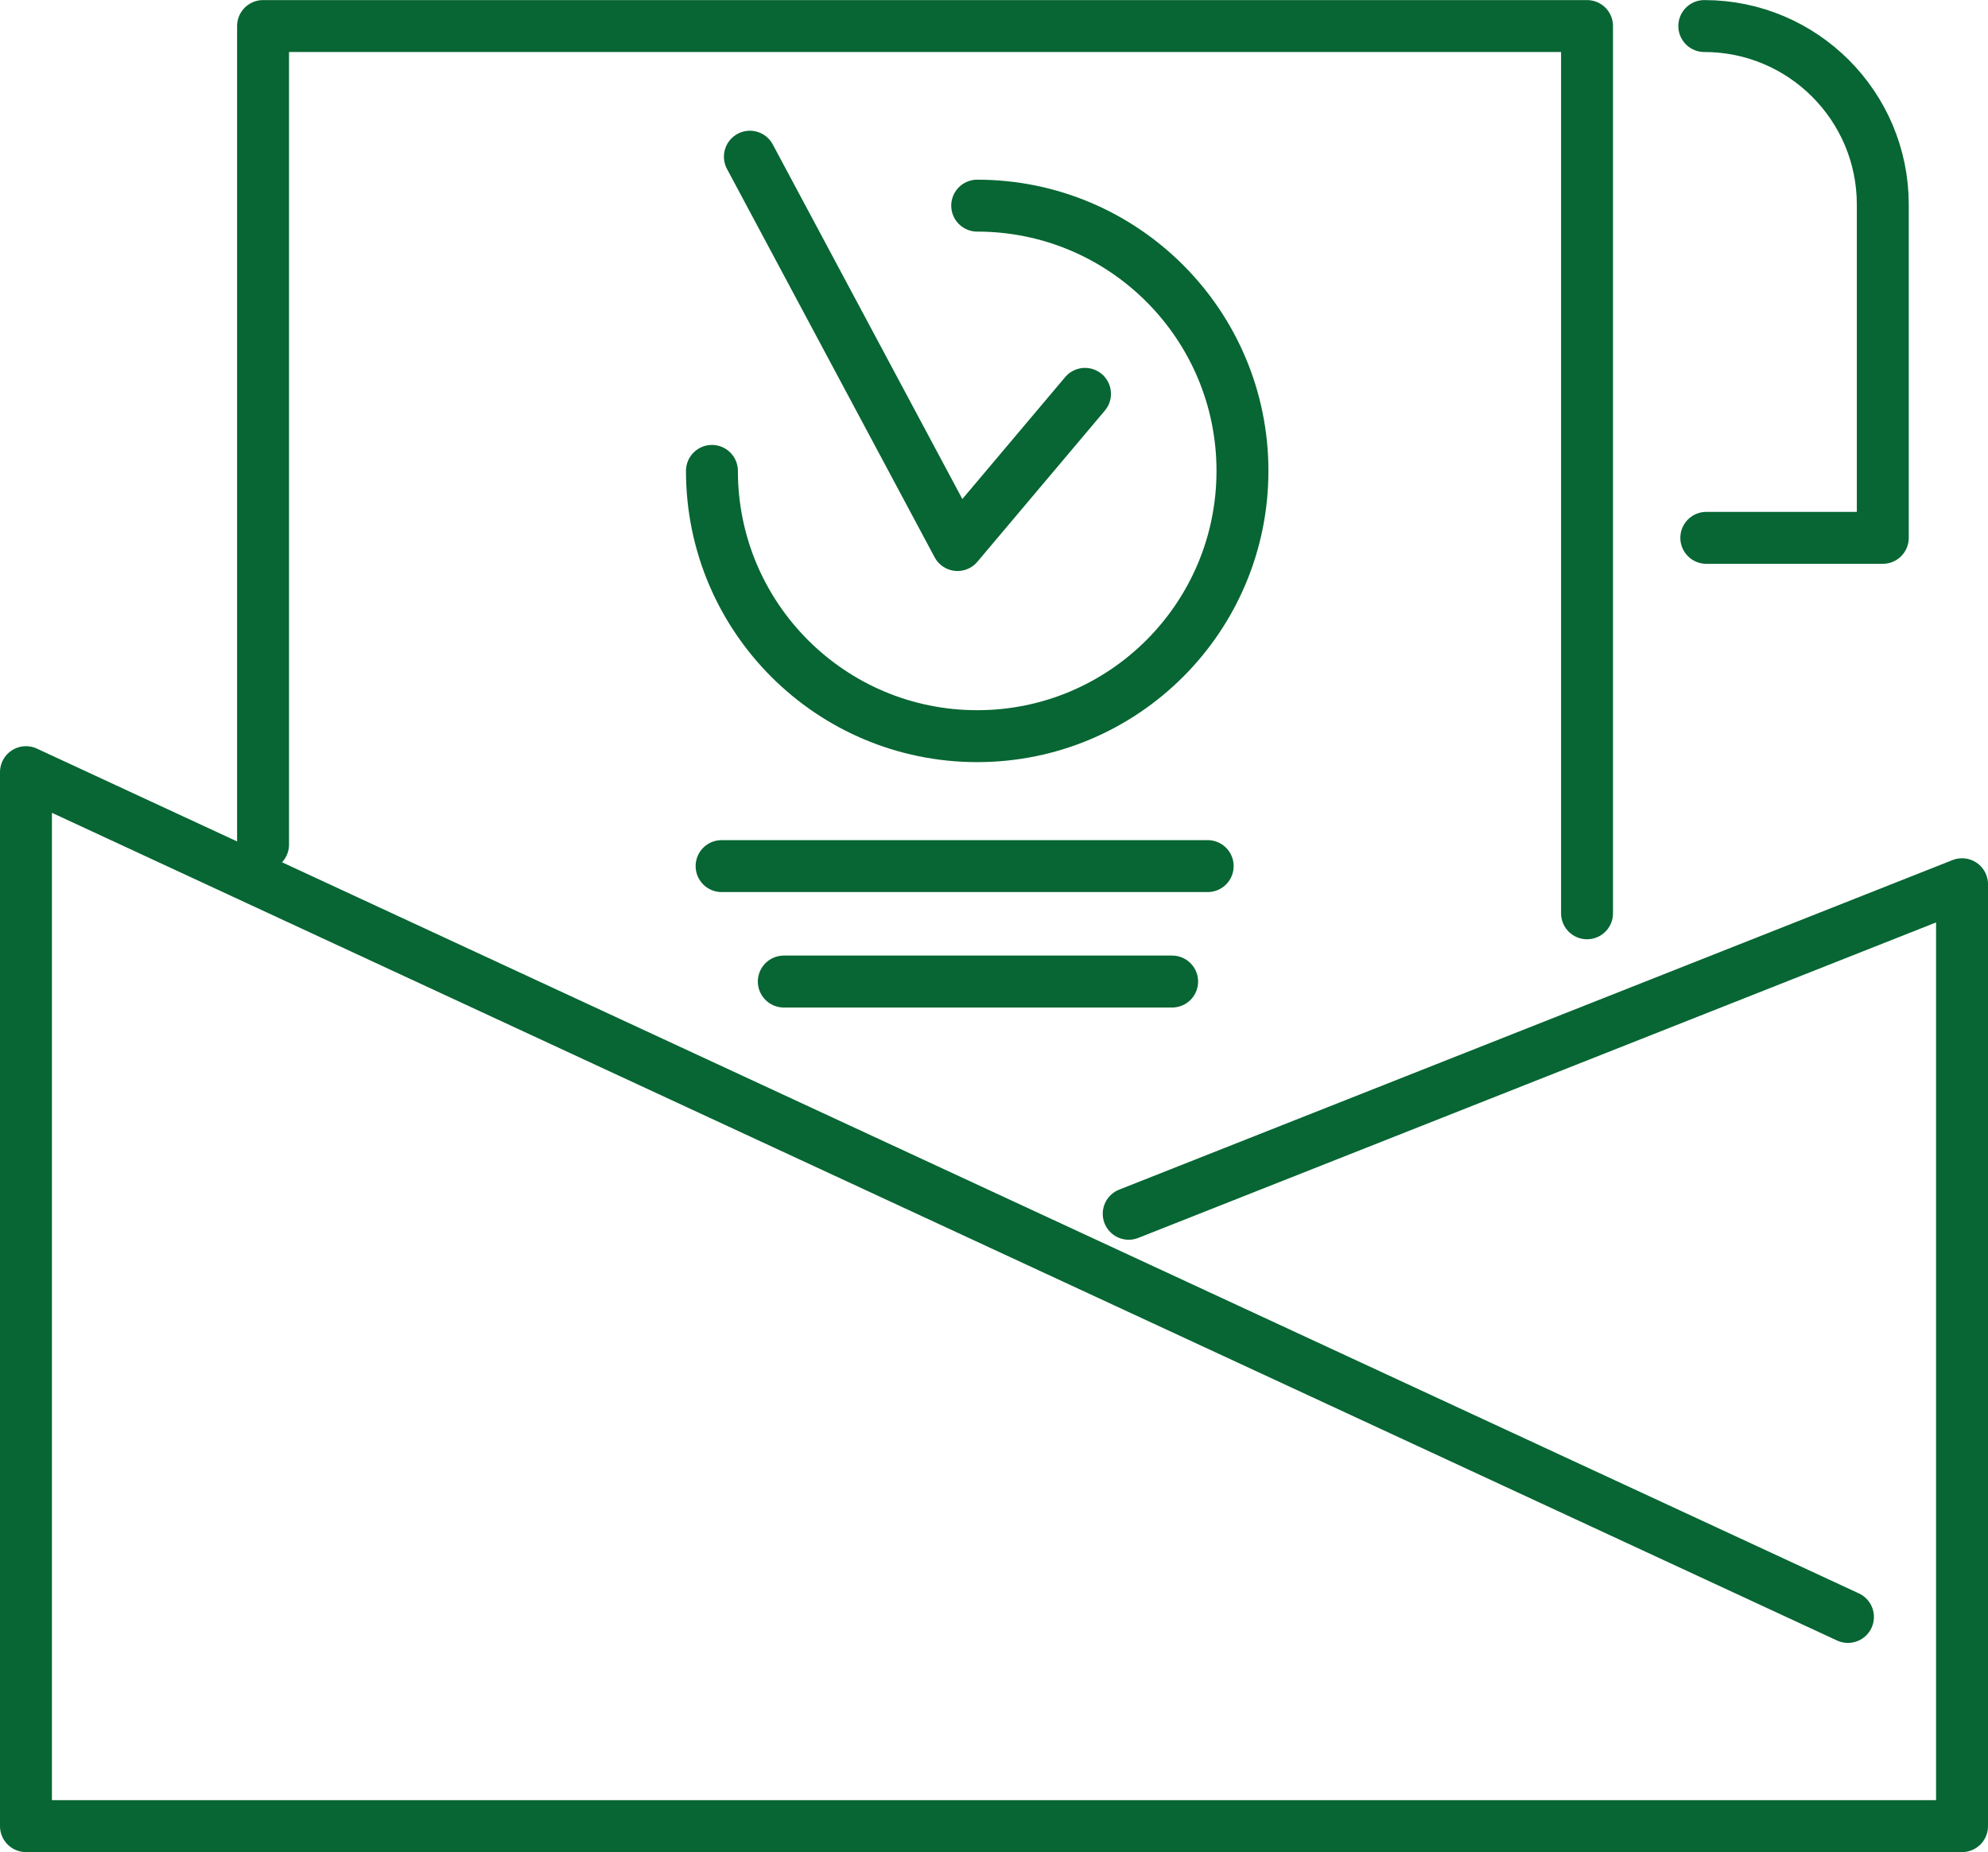
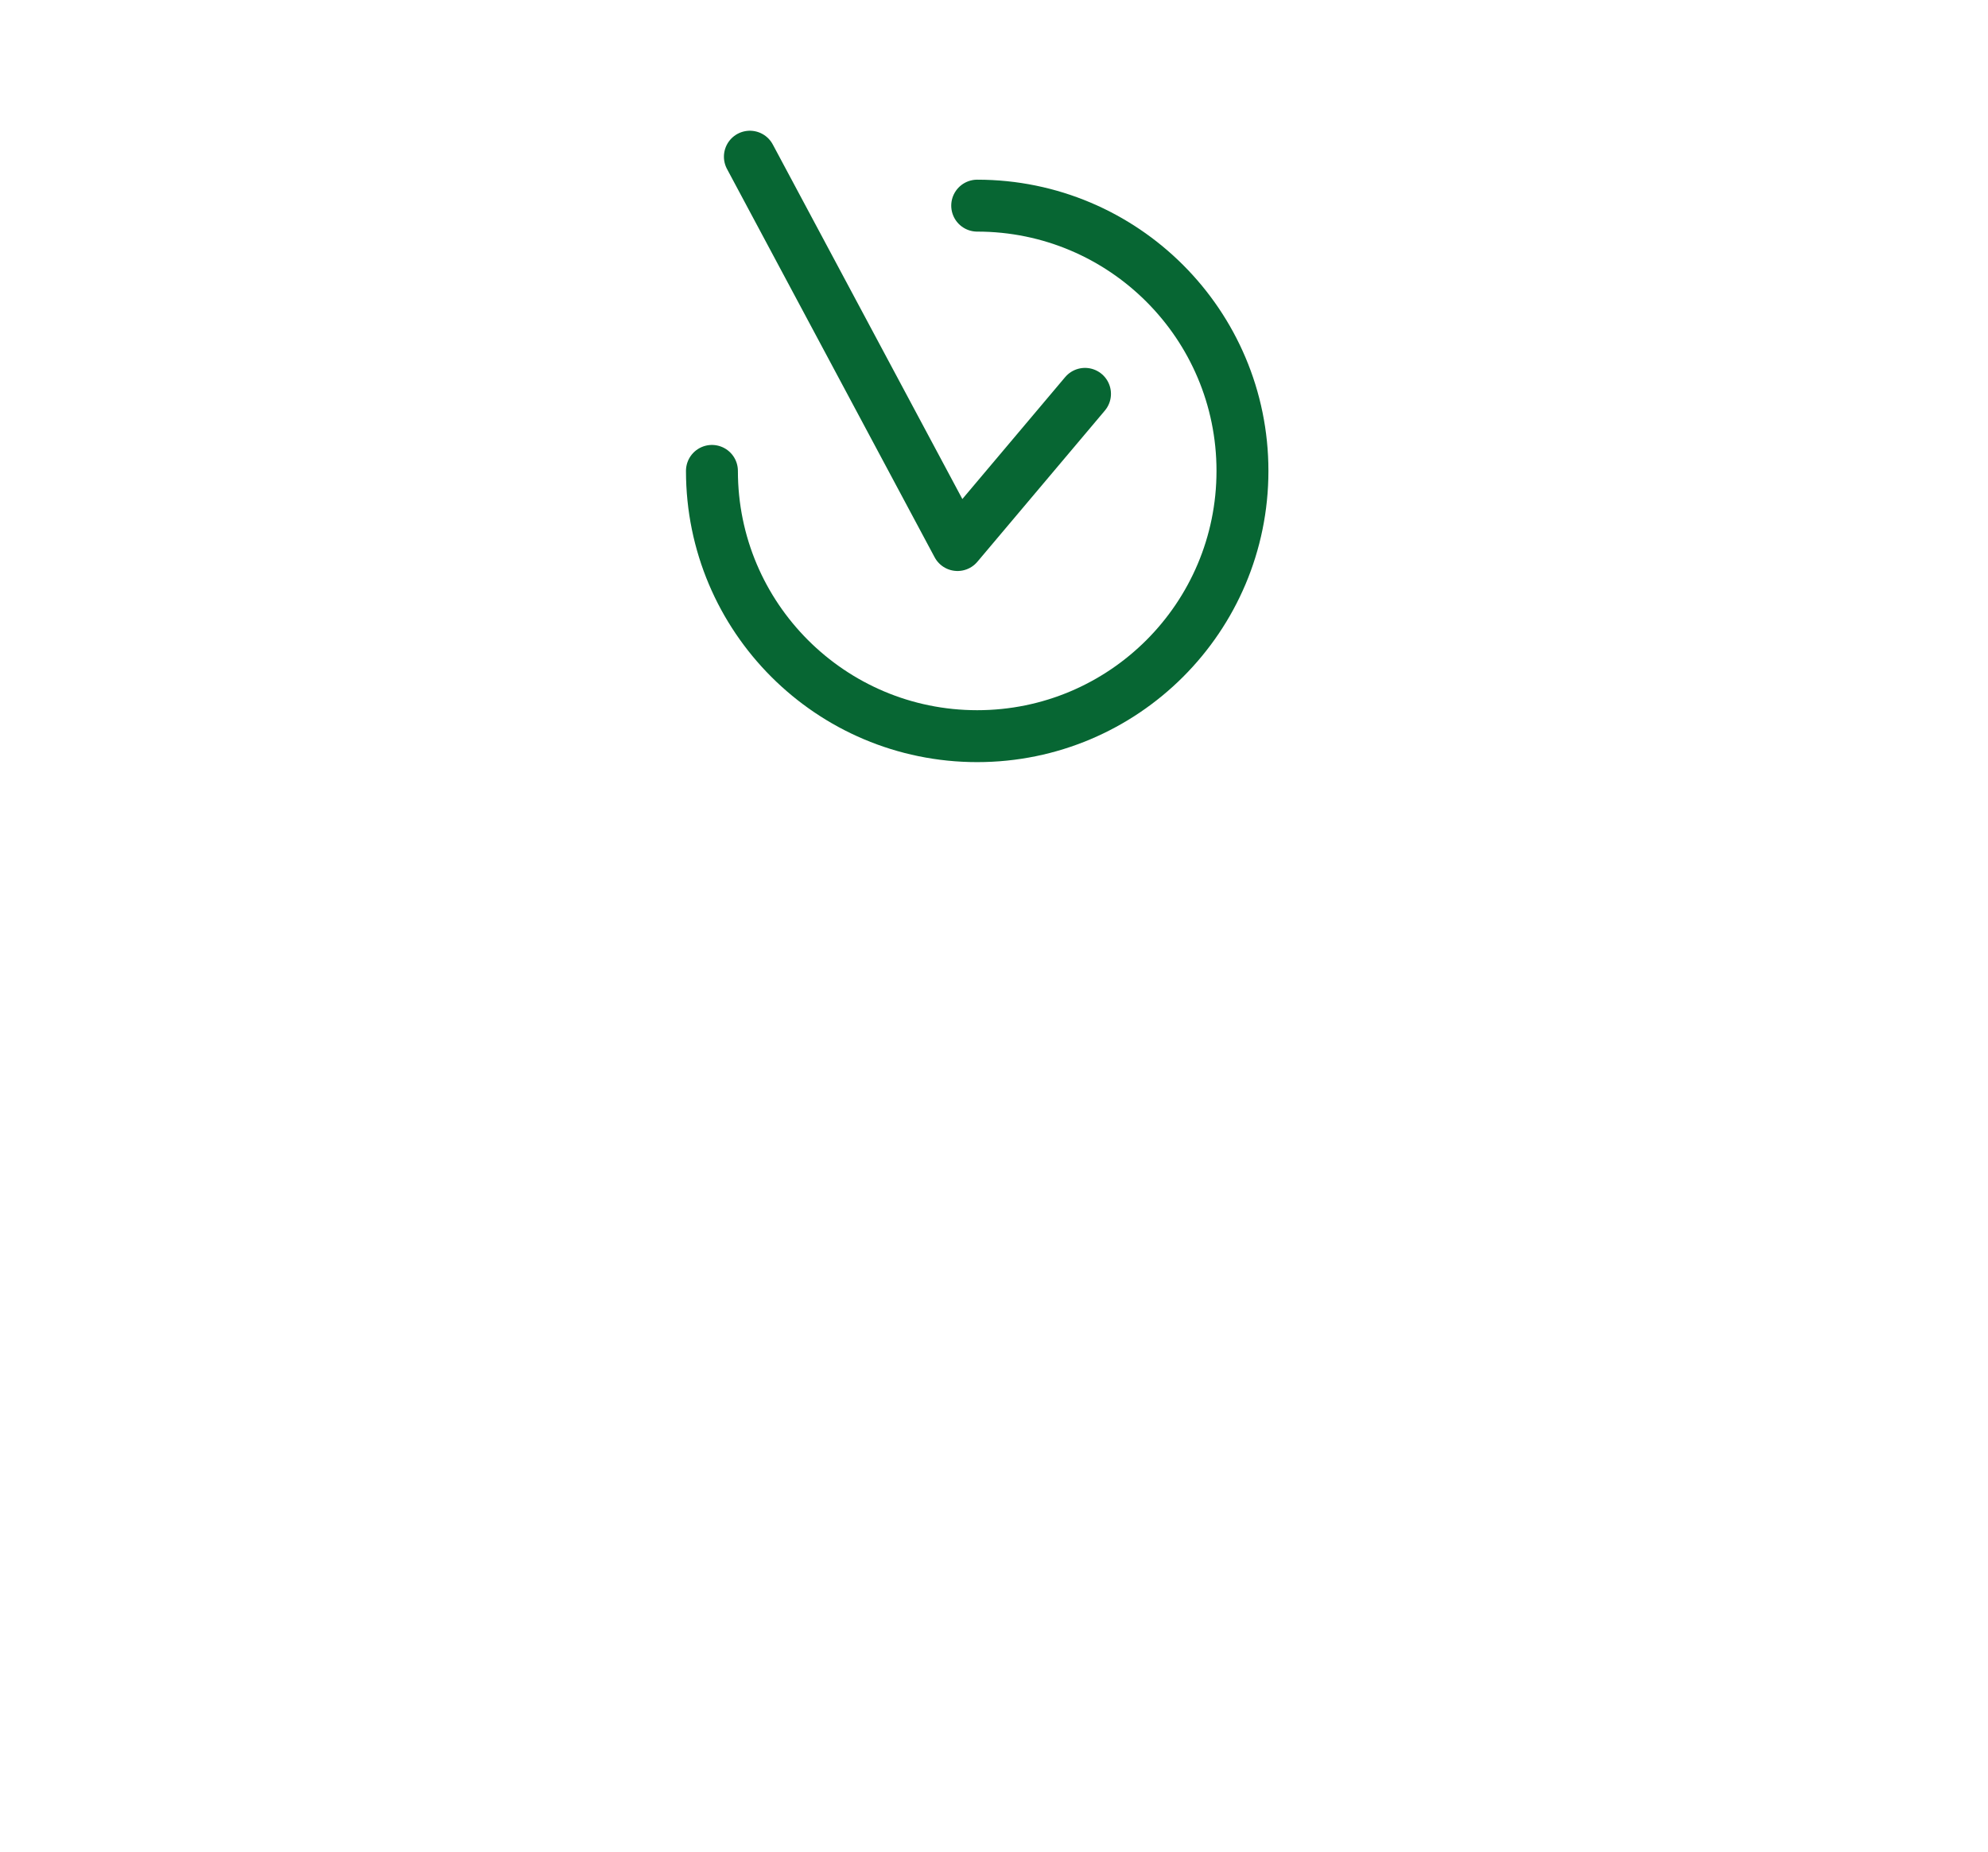
<svg xmlns="http://www.w3.org/2000/svg" xml:space="preserve" width="10.13mm" height="9.438mm" version="1.0" style="shape-rendering:geometricPrecision; text-rendering:geometricPrecision; image-rendering:optimizeQuality; fill-rule:evenodd; clip-rule:evenodd" viewBox="0 0 307.05 286.05">
  <defs>
    <style type="text/css">
   
    .str0 {stroke:#076633;stroke-width:8.02;stroke-linecap:round;stroke-linejoin:round;stroke-miterlimit:22.926}
    .fil0 {fill:none}
   
  </style>
  </defs>
  <g id="Camada_x0020_1">
    <g id="_2250904700080">
      <g>
-         <polyline class="fil0 str0" points="285.42,249.73 4.01,119.25 4.01,282.04 303.04,282.04 303.04,136.56 174.33,187.46 " />
-         <polyline class="fil0 str0" points="40.63,130.43 40.63,4.01 245.12,4.01 245.12,141.05 " />
-         <line class="fil0 str0" x1="111.45" y1="133.76" x2="186.53" y2="133.76" />
-         <line class="fil0 str0" x1="121.06" y1="151.59" x2="181.04" y2="151.59" />
        <polyline class="fil0 str0" points="115.82,24.19 147.89,84.17 167.58,60.82 " />
        <path class="fil0 str0" d="M150.93 31.75c22.62,0 40.97,18.35 40.97,40.97 0,22.63 -18.35,40.97 -40.97,40.97 -22.62,0 -40.97,-18.35 -40.97,-40.97" />
-         <path class="fil0 str0" d="M263.23 4.01c15.22,0 27.57,12.35 27.57,27.57l0 51.48 -27.26 -0" />
      </g>
    </g>
  </g>
</svg>